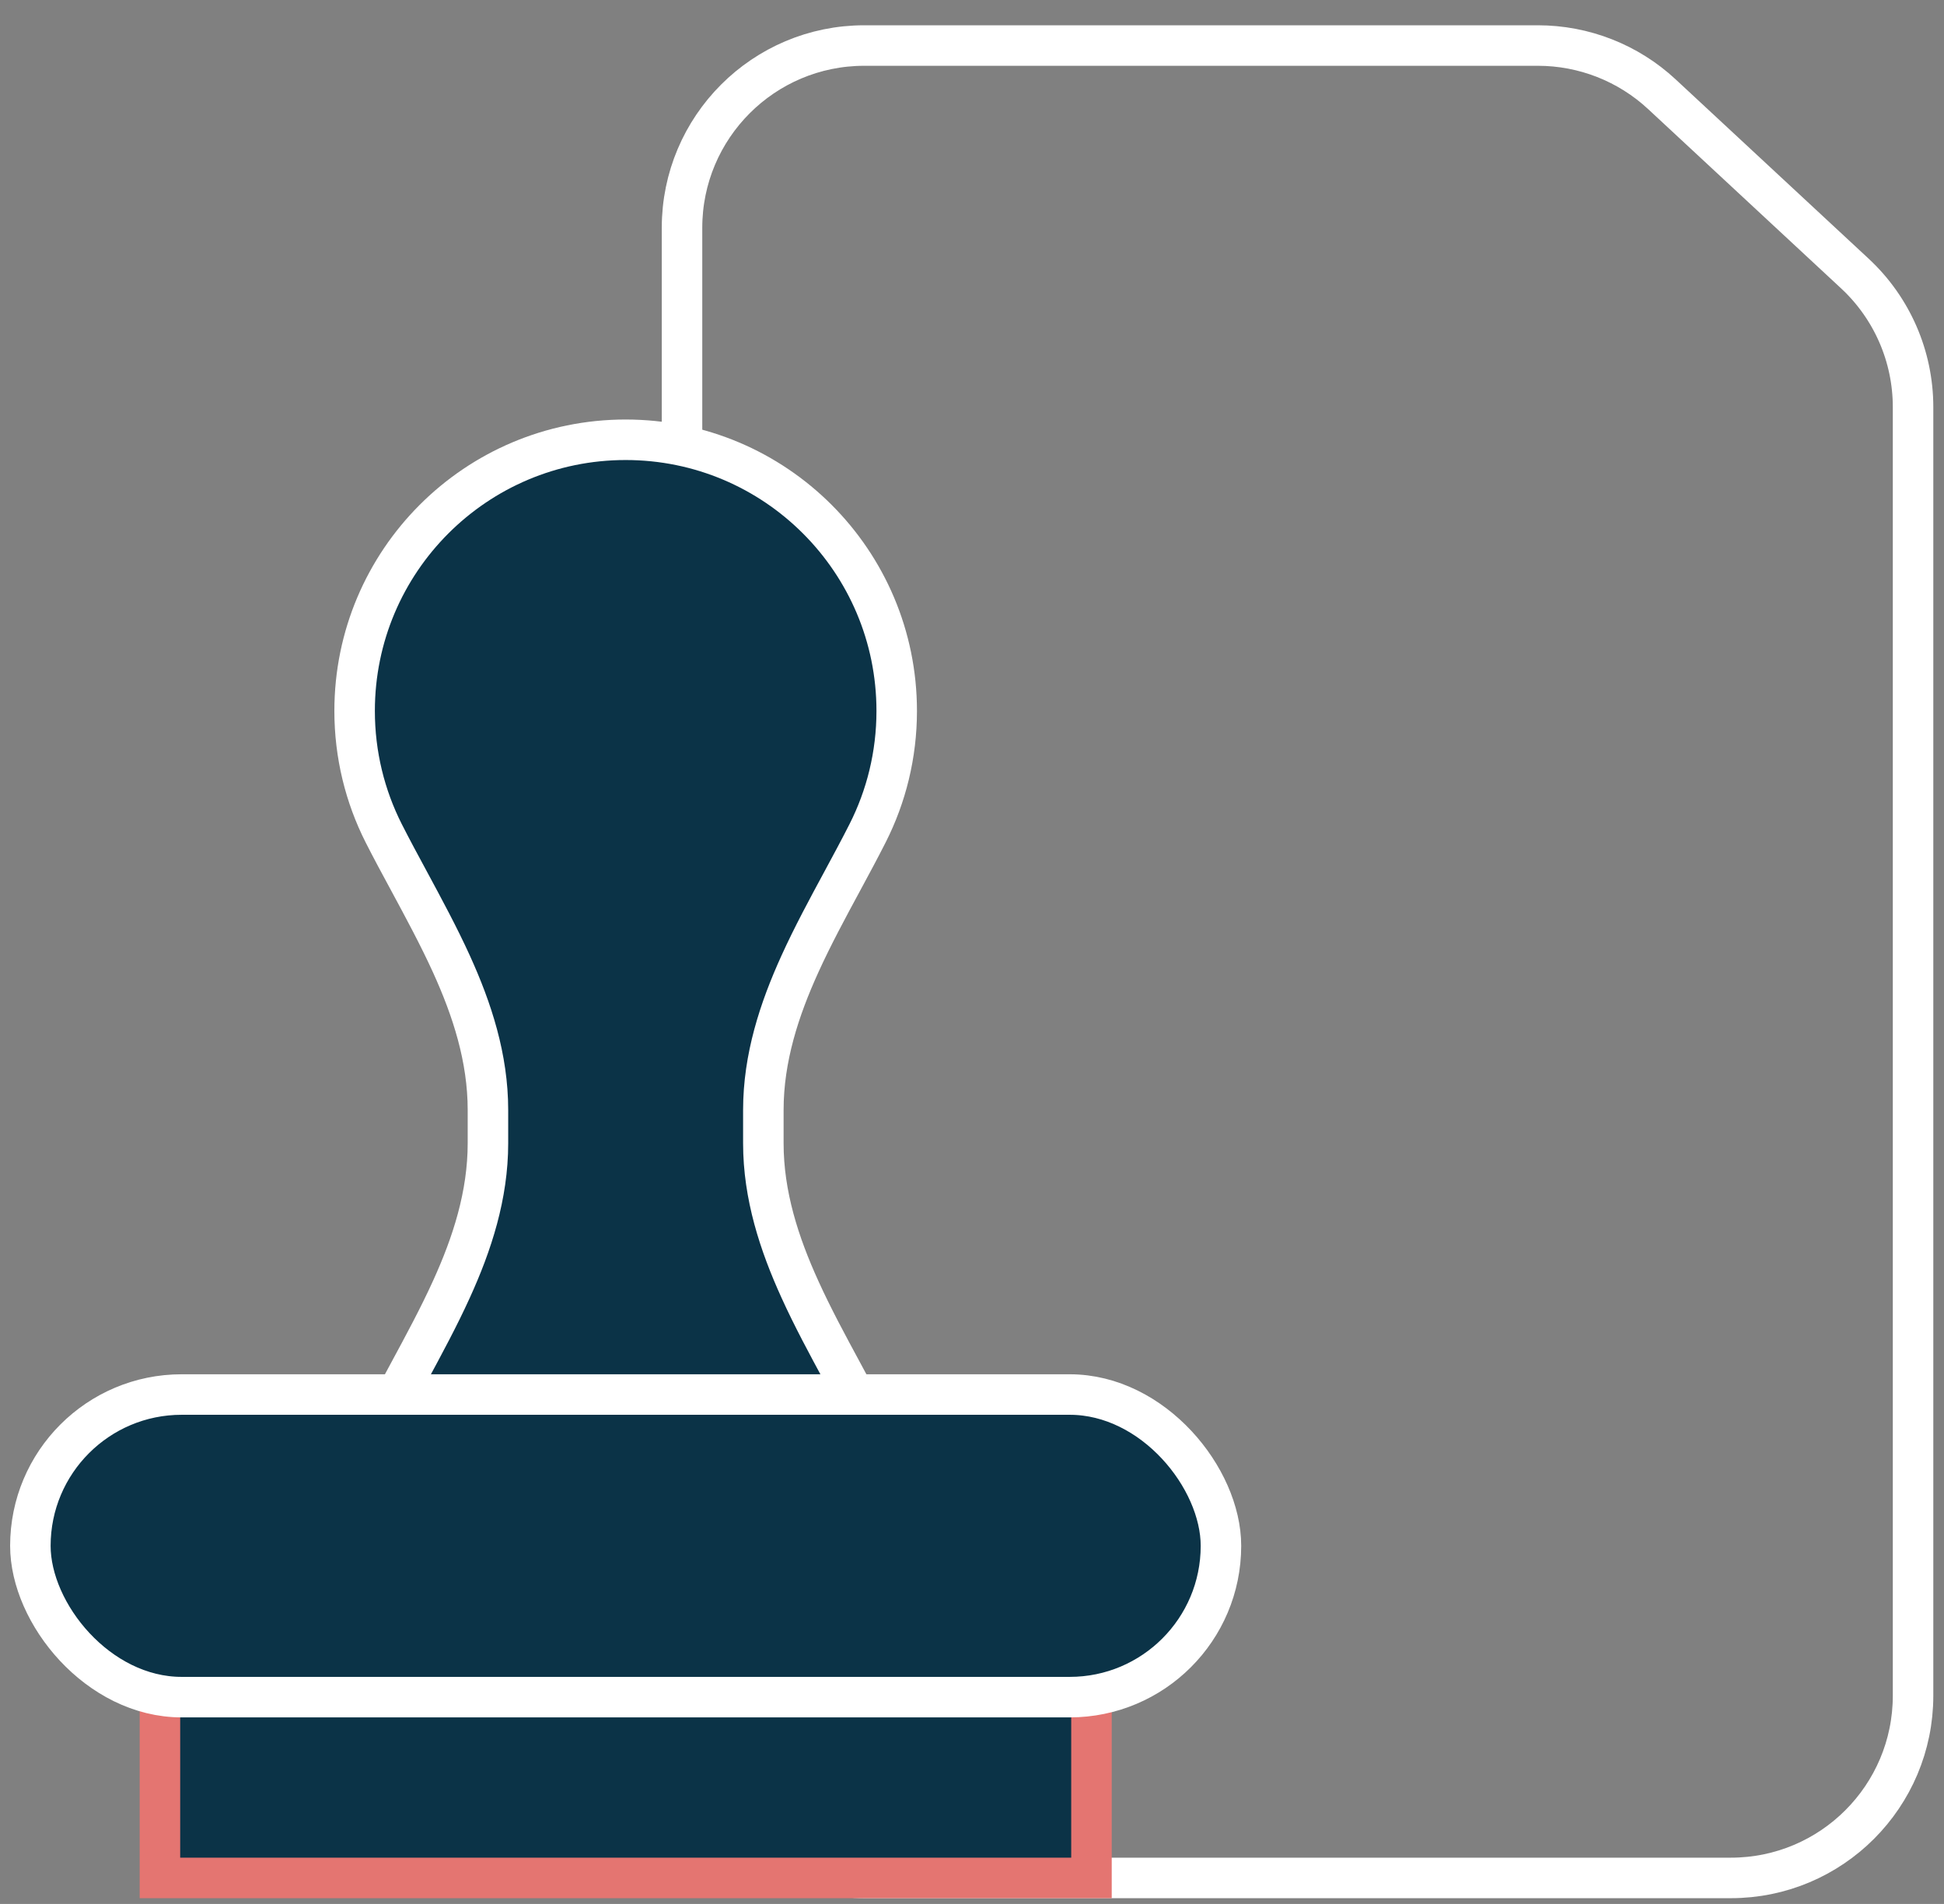
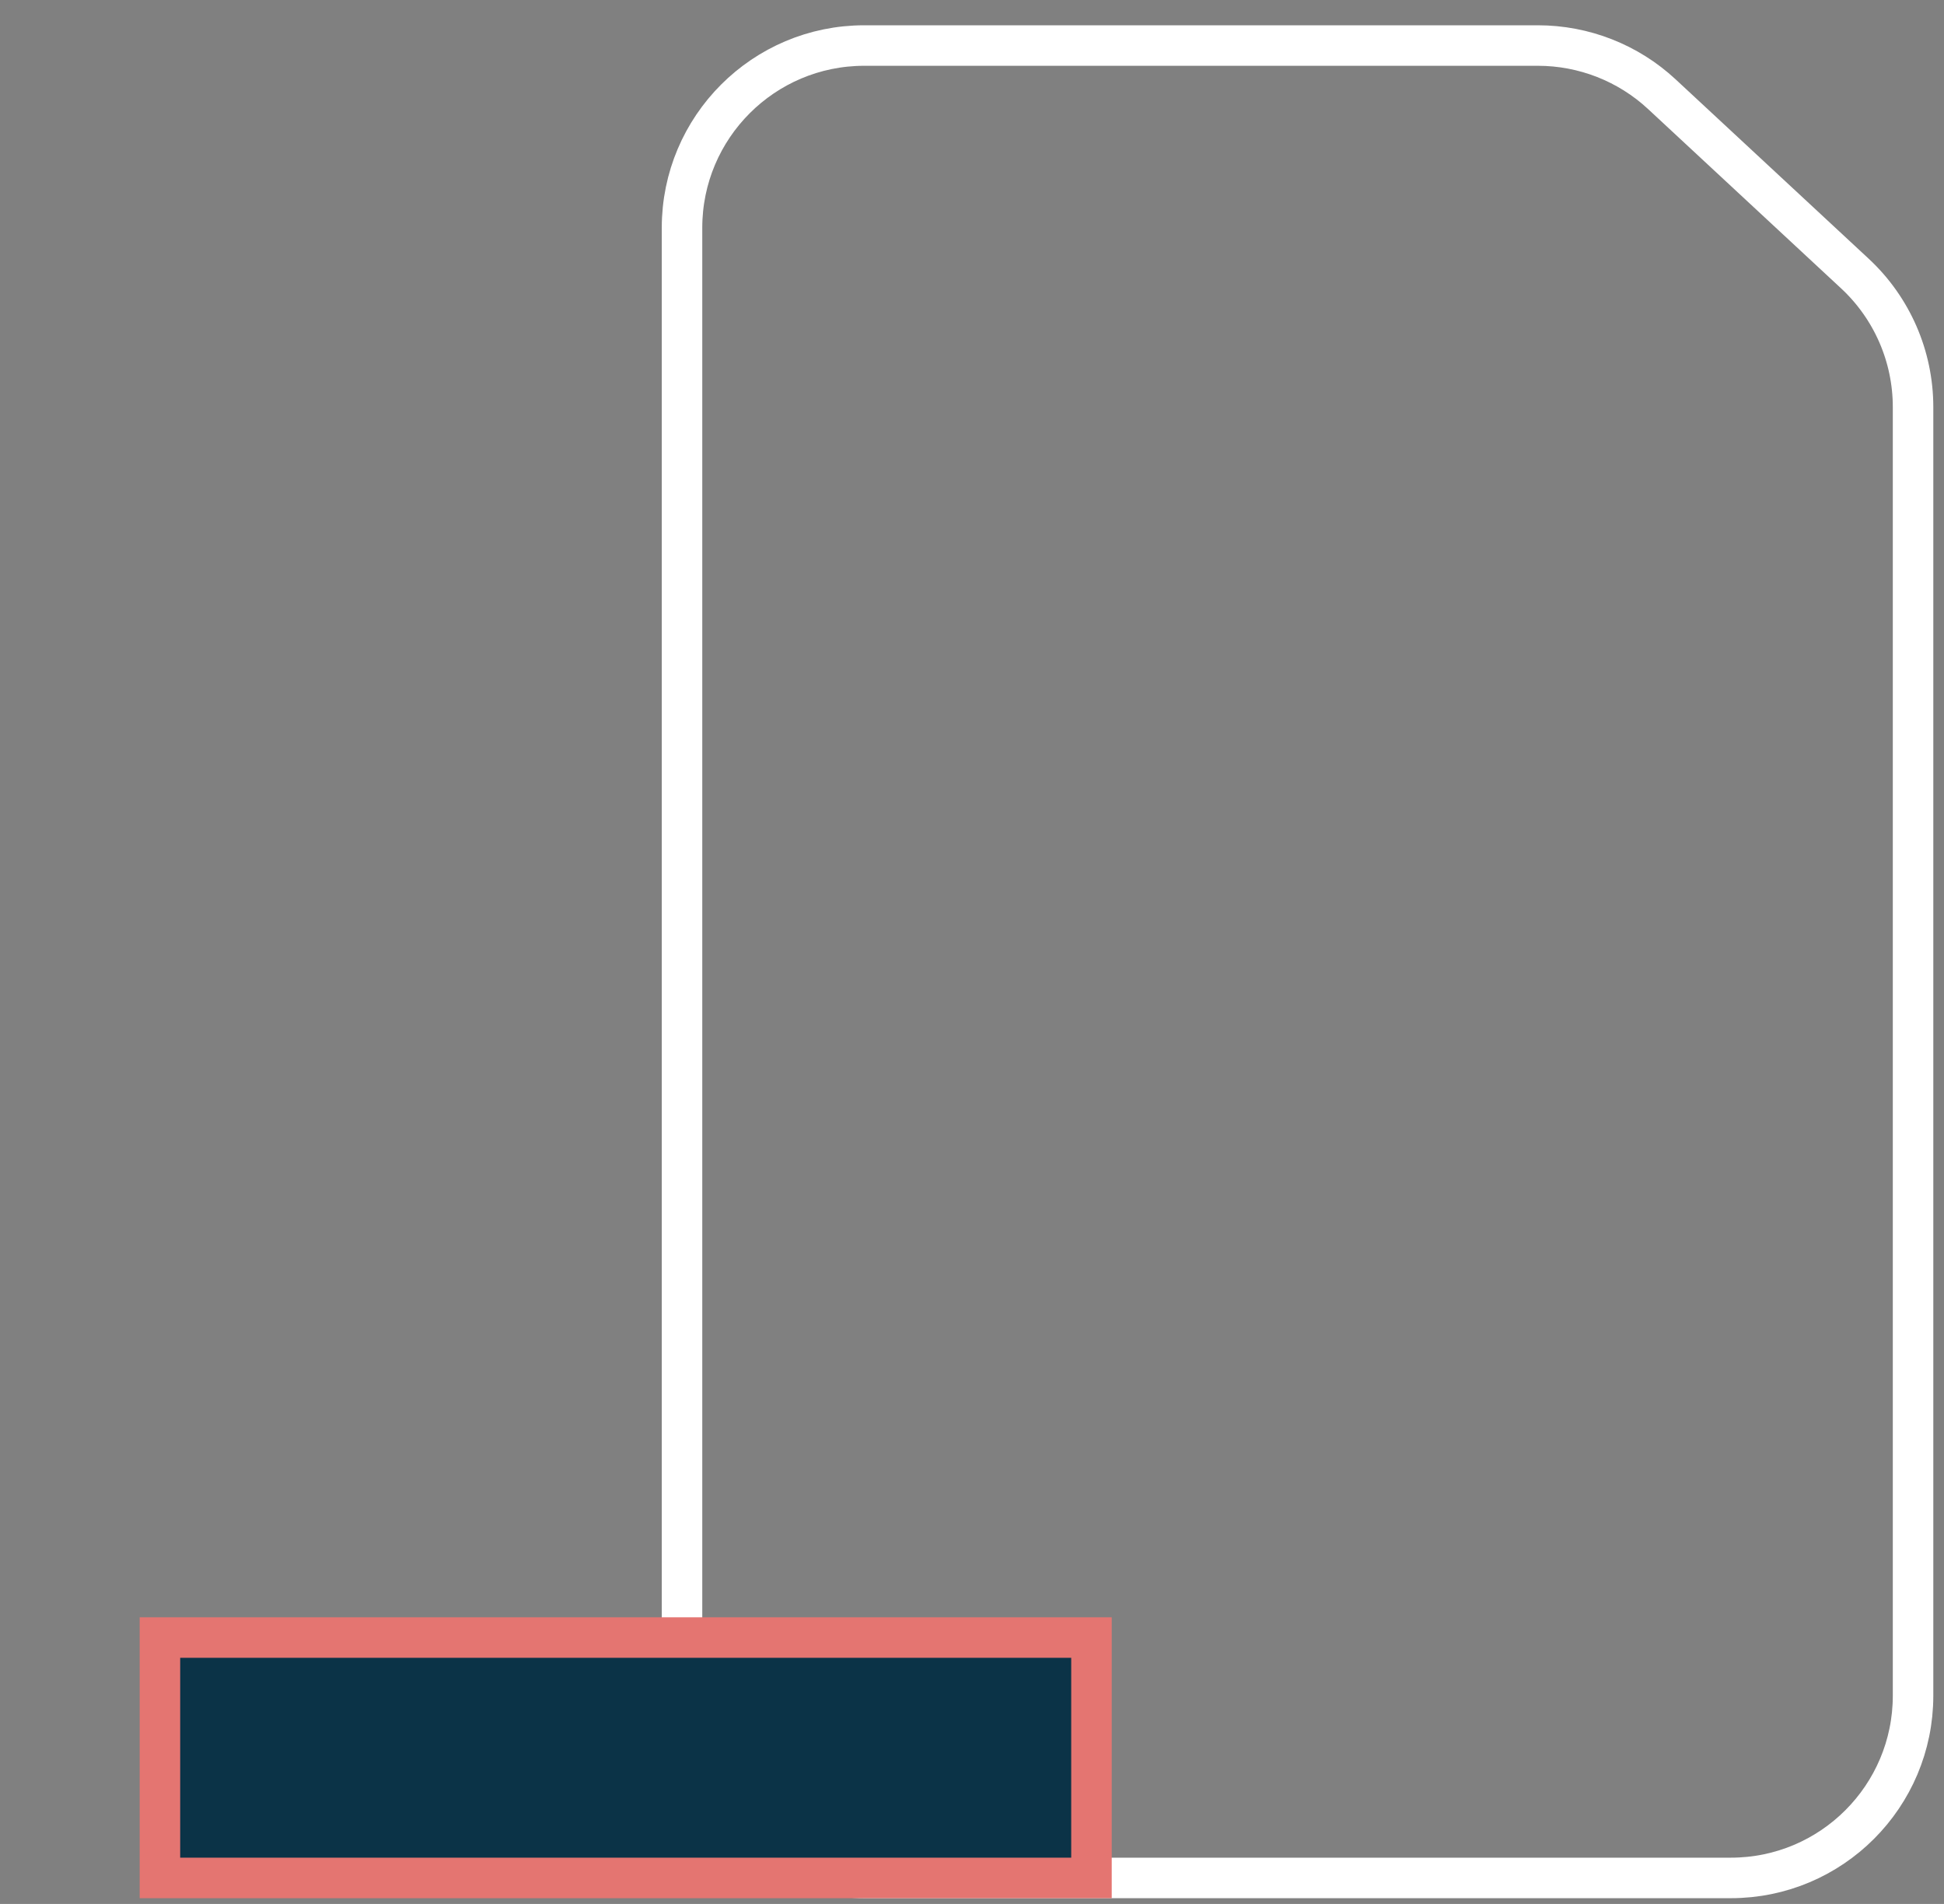
<svg xmlns="http://www.w3.org/2000/svg" width="48" height="47" viewBox="0 0 48 47" fill="none">
  <rect x="0" y="0" width="48" height="47" fill="#808080" stroke="none" />
  <path d="M16.84 5.624C16.84 3.139 18.855 1.124 21.34 1.124H37.972C39.108 1.124 40.202 1.553 41.034 2.326L45.798 6.751C46.715 7.602 47.236 8.797 47.236 10.048V41.858C47.236 44.343 45.222 46.358 42.736 46.358H21.34C18.855 46.358 16.84 44.343 16.84 41.858V5.624Z" stroke="white" />
-   <path d="M21.422 20.569C21.23 20.948 21.017 21.343 20.799 21.747C20.436 22.418 20.061 23.113 19.751 23.796C19.241 24.917 18.848 26.114 18.848 27.403V28.221C18.848 29.51 19.241 30.708 19.751 31.828C20.061 32.512 20.436 33.206 20.799 33.877C21.017 34.281 21.23 34.676 21.422 35.056C21.882 35.962 22.141 36.988 22.141 38.076C22.141 38.546 22.092 38.854 22.023 39.05C21.958 39.235 21.887 39.286 21.848 39.306C21.796 39.333 21.692 39.358 21.487 39.327C21.282 39.296 21.028 39.218 20.712 39.098C20.45 38.998 20.166 38.877 19.853 38.743C19.791 38.717 19.729 38.69 19.666 38.663C19.282 38.499 18.862 38.324 18.418 38.164C17.53 37.844 16.523 37.576 15.448 37.576C14.374 37.576 13.366 37.844 12.479 38.164C12.035 38.324 11.615 38.499 11.231 38.663C11.168 38.69 11.105 38.717 11.044 38.743C10.73 38.877 10.447 38.998 10.184 39.098C9.869 39.218 9.615 39.296 9.41 39.327C9.205 39.358 9.101 39.333 9.049 39.306C9.009 39.286 8.939 39.235 8.873 39.05C8.805 38.854 8.756 38.546 8.756 38.076C8.756 36.988 9.015 35.962 9.474 35.056C9.666 34.676 9.88 34.281 10.098 33.877C10.46 33.206 10.835 32.512 11.146 31.828C11.656 30.708 12.048 29.51 12.048 28.221V27.403C12.048 26.114 11.656 24.917 11.146 23.796C10.835 23.113 10.46 22.418 10.098 21.747C9.88 21.344 9.666 20.948 9.474 20.569C9.015 19.662 8.756 18.636 8.756 17.549C8.756 13.853 11.752 10.856 15.448 10.856C19.145 10.856 22.141 13.853 22.141 17.549C22.141 18.636 21.882 19.662 21.422 20.569Z" fill="#0B3347" stroke="white" />
  <path d="M3.949 40.424H26.95V46.358H3.949V40.424Z" fill="#0B3347" stroke="#E47571" />
-   <rect x="0.75" y="34.425" width="29.397" height="7.47" rx="3.735" fill="#0B3347" stroke="white" />
</svg>